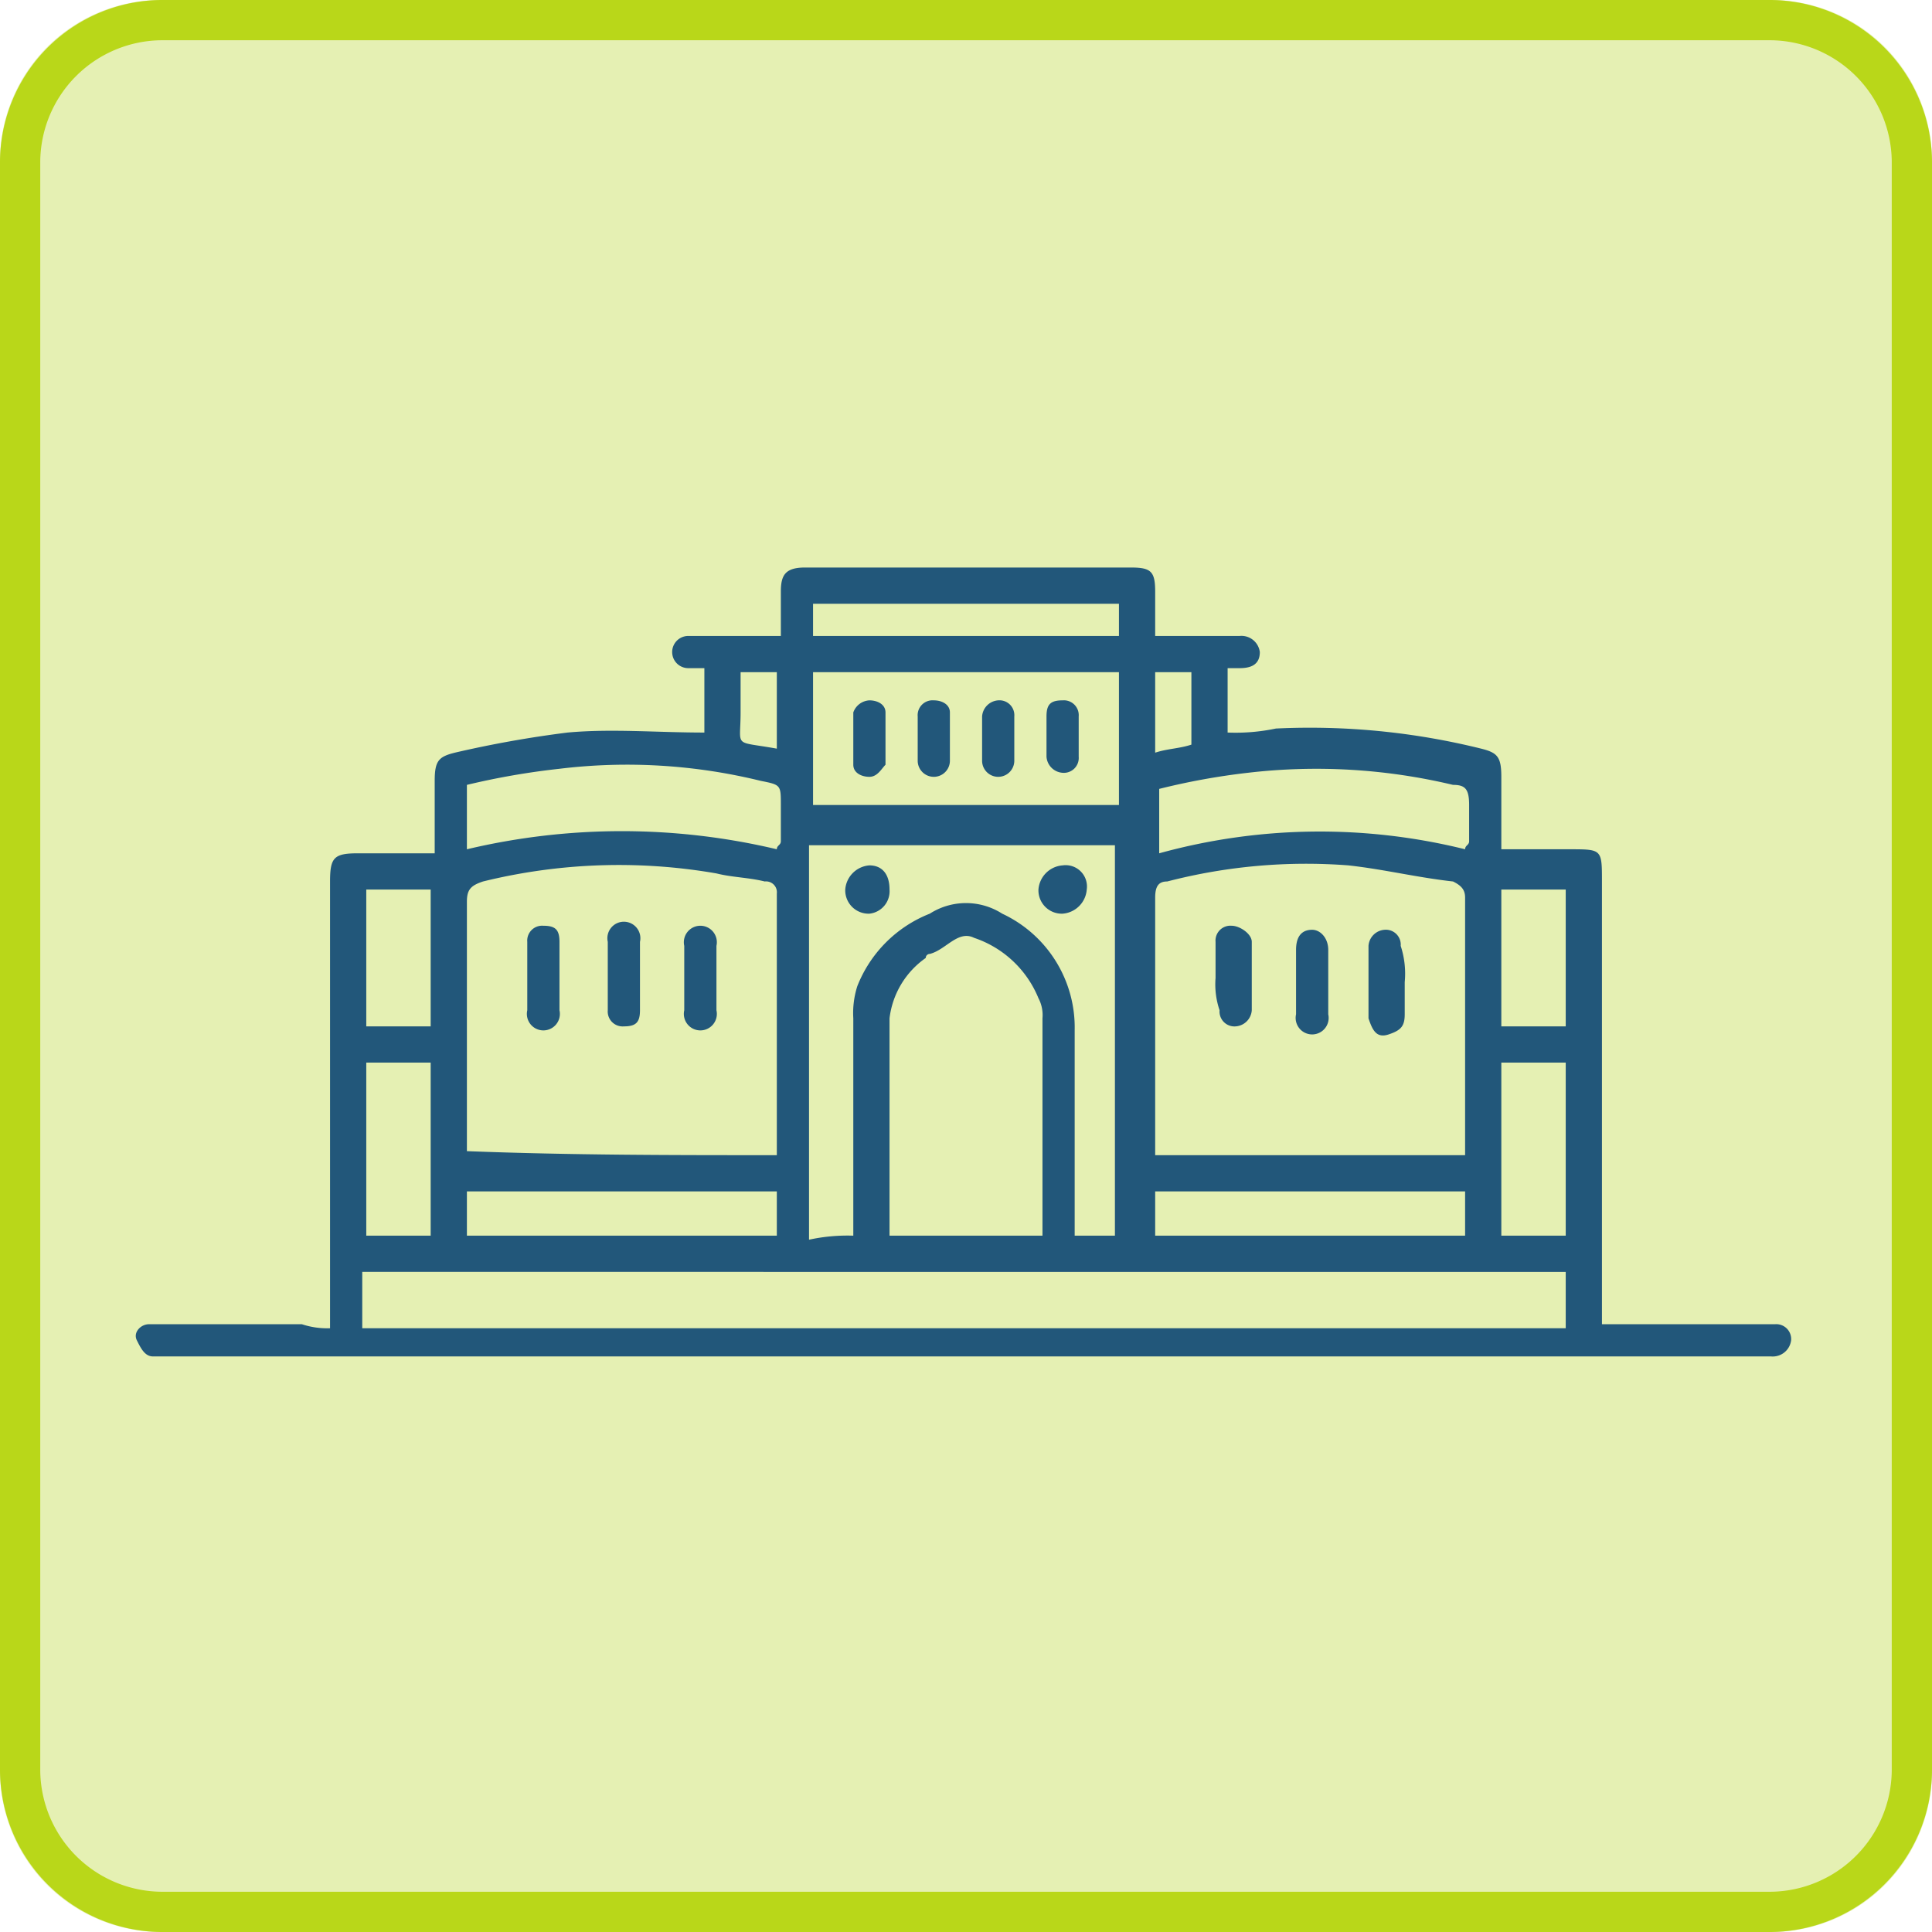
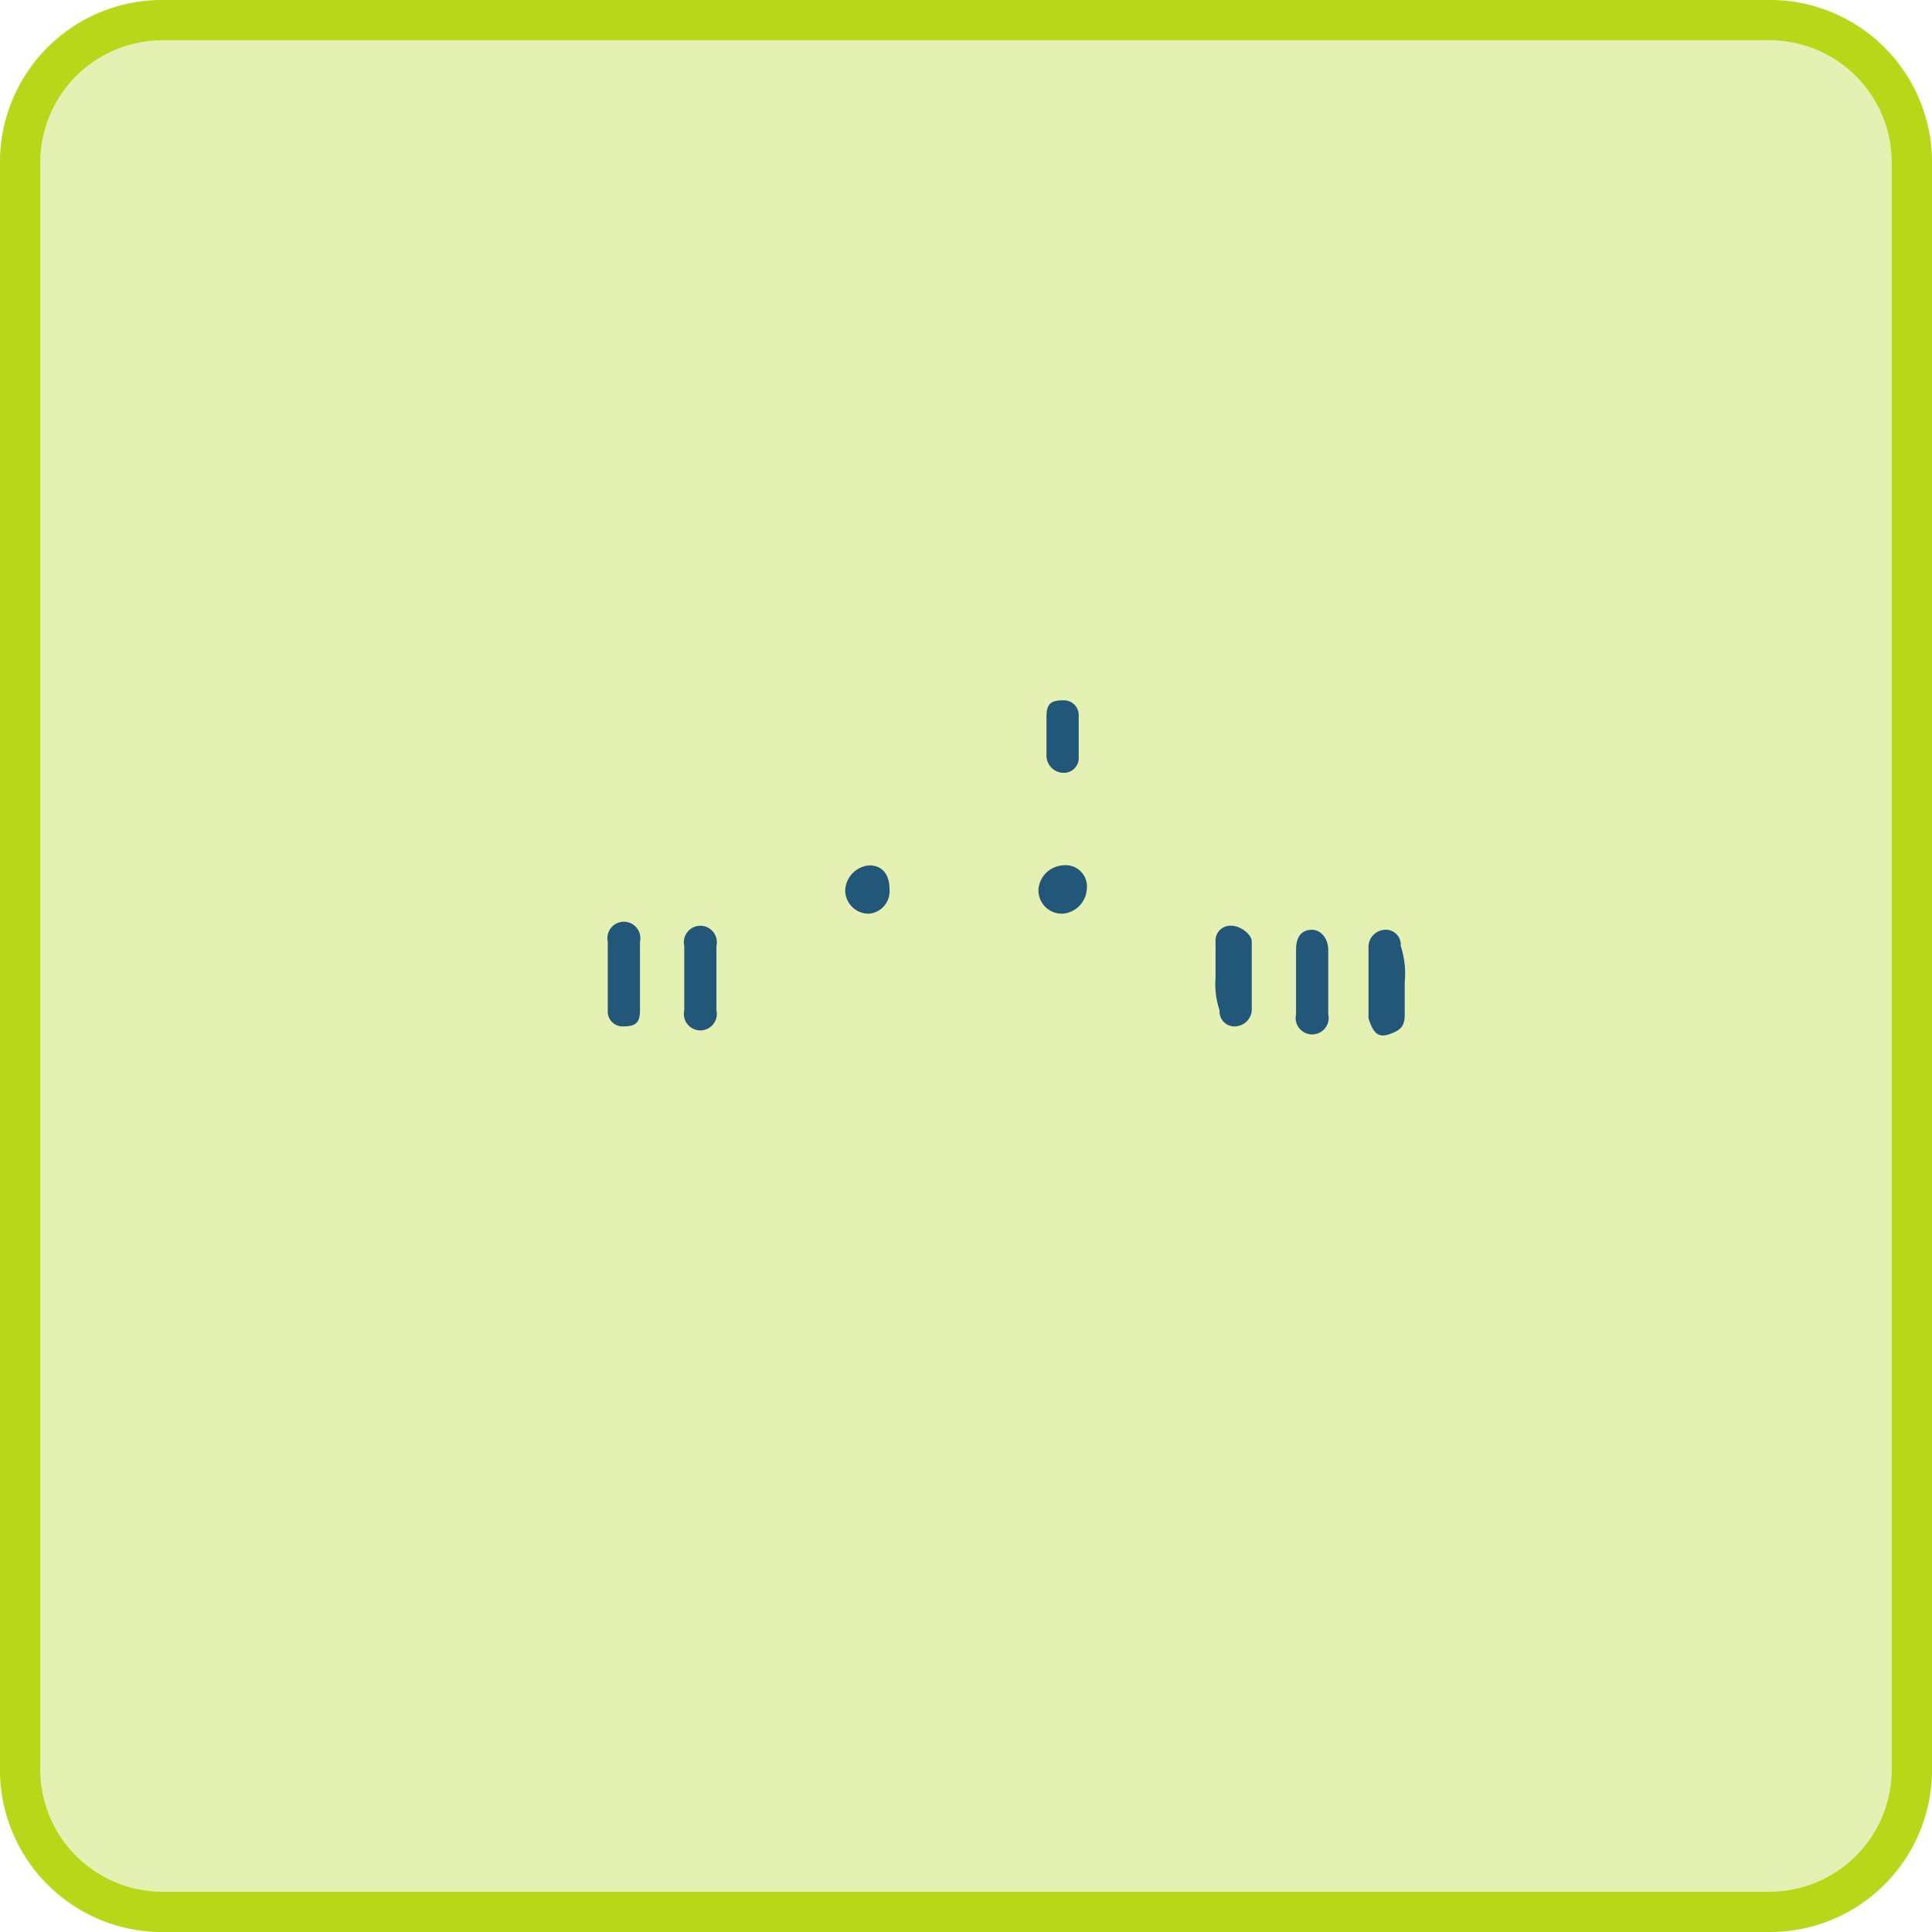
<svg xmlns="http://www.w3.org/2000/svg" id="Layer_1" data-name="Layer 1" viewBox="0 0 48 48">
  <defs>
    <style>.cls-1{fill:#e5f0b3;}.cls-2{fill:none;stroke:#b9d719;}.cls-3{fill:#22577a;}</style>
  </defs>
  <g id="Group_13101" data-name="Group 13101">
    <g id="Group_12960" data-name="Group 12960">
      <g id="Rectangle_1910" data-name="Rectangle 1910">
        <path class="cls-1" d="M4,0H44a4,4,0,0,1,4,4V44a4,4,0,0,1-4,4H4a4,4,0,0,1-4-4V4A4,4,0,0,1,4,0Z" />
        <path class="cls-2" d="M4,.5H44A3.54,3.54,0,0,1,47.5,4V44A3.54,3.54,0,0,1,44,47.5H4A3.54,3.54,0,0,1,.5,44V4A3.54,3.54,0,0,1,4,.5Z" />
      </g>
    </g>
  </g>
-   <path class="cls-3" d="M8.2,33V21.9c0-.6.1-.7.7-.7h1.9V19.4c0-.5.1-.6.5-.7a27.41,27.41,0,0,1,2.8-.5c1.1-.1,2.2,0,3.4,0V16.6h-.4a.4.4,0,1,1,0-.8h2.3V14.7c0-.4.1-.6.6-.6h8.1c.5,0,.6.1.6.6v1.1h2.1a.46.46,0,0,1,.5.4c0,.3-.2.4-.5.4h-.3v1.6a4.87,4.87,0,0,0,1.2-.1,17.68,17.68,0,0,1,5.1.5c.4.1.5.2.5.7v1.8H39c.8,0,.8,0,.8.8v11h4.3a.37.37,0,0,1,.4.4.46.46,0,0,1-.5.4H3.8c-.2,0-.3-.2-.4-.4s.1-.4.3-.4H7.5A2,2,0,0,0,8.2,33Zm11.1-4.3V22.2a.27.27,0,0,0-.3-.3c-.4-.1-.8-.1-1.2-.2a14.13,14.13,0,0,0-5.8.2c-.3.1-.4.2-.4.5v6.2C14.2,28.7,16.7,28.7,19.3,28.7Zm17.1,0V22.3c0-.2-.1-.3-.3-.4-.9-.1-1.7-.3-2.6-.4a13.75,13.75,0,0,0-4.5.4c-.2,0-.3.1-.3.4v6.4Zm2.5,2.9H9V33H38.9Zm-17.7-.9V25.3a2.2,2.2,0,0,1,.1-.8,3.19,3.19,0,0,1,1.8-1.8,1.67,1.67,0,0,1,1.8,0,3.12,3.12,0,0,1,1.8,2.9v5.1h1V21H20.1v9.8A4.48,4.48,0,0,1,21.2,30.7Zm4.7,0V25.3a.9.9,0,0,0-.1-.5,2.63,2.63,0,0,0-1.6-1.5c-.4-.2-.7.3-1.1.4a.1.1,0,0,0-.1.1,2.14,2.14,0,0,0-.9,1.5v5.4Zm1.9-14H20.2V20h7.6ZM11.6,21.1a16.69,16.69,0,0,1,7.7,0c0-.1.1-.1.1-.2V20c0-.5,0-.5-.5-.6a13.94,13.94,0,0,0-5-.3,18.46,18.46,0,0,0-2.3.4Zm24.8,0c0-.1.1-.1.1-.2V20c0-.4-.1-.5-.4-.5a14.64,14.64,0,0,0-5.1-.3,17,17,0,0,0-2.2.4v1.6A15,15,0,0,1,36.4,21.1ZM19.3,29.6H11.6v1.1h7.7Zm17.1,0H28.7v1.1h7.7ZM10.7,30.7V26.4H9.1v4.3Zm26.6-4.3v4.3h1.6V26.4ZM20.2,15.8h7.6V15H20.2Zm-9.5,6.3H9.1v3.4h1.6Zm28.2,3.4V22.1H37.3v3.4Zm-9.3-7V16.7h-.9v2C29,18.6,29.3,18.6,29.6,18.5Zm-10.3.1V16.7h-.9v1c0,.9-.2.7.9.9C19.2,18.7,19.2,18.6,19.3,18.6Z" />
  <path class="cls-3" d="M17,24.3v-.8a.41.41,0,1,1,.8,0v1.6a.41.41,0,1,1-.8,0v-.8Z" />
  <path class="cls-3" d="M15.9,24.3v.8c0,.3-.1.4-.4.4a.37.37,0,0,1-.4-.4V23.4a.41.41,0,1,1,.8,0v.9Z" />
-   <path class="cls-3" d="M13.9,24.3v.8a.41.41,0,1,1-.8,0V23.4a.37.37,0,0,1,.4-.4c.3,0,.4.1.4.4v.9Z" />
  <path class="cls-3" d="M34.9,24.4v.8c0,.3-.1.4-.4.5s-.4-.1-.5-.4V23.5a.43.43,0,0,1,.4-.4.37.37,0,0,1,.4.4,2.22,2.22,0,0,1,.1.9Z" />
  <path class="cls-3" d="M33,24.2v1a.41.41,0,1,1-.8,0V23.6c0-.4.2-.5.4-.5s.4.2.4.5v.6Z" />
  <path class="cls-3" d="M30.2,24.3v-.9a.37.37,0,0,1,.4-.4c.2,0,.5.2.5.4v1.7a.43.43,0,0,1-.4.4.37.37,0,0,1-.4-.4,2,2,0,0,1-.1-.8Z" />
  <path class="cls-3" d="M27,22.1a.65.65,0,0,1-.6.6.58.58,0,0,1-.6-.6.65.65,0,0,1,.6-.6A.53.53,0,0,1,27,22.1Z" />
  <path class="cls-3" d="M22.1,22.1a.56.56,0,0,1-.5.6.58.58,0,0,1-.6-.6.65.65,0,0,1,.6-.6C21.9,21.5,22.1,21.7,22.1,22.1Z" />
  <path class="cls-3" d="M26,18.3v-.5c0-.3.1-.4.4-.4a.37.37,0,0,1,.4.4v1a.37.37,0,0,1-.4.4.43.43,0,0,1-.4-.4v-.5Z" />
-   <path class="cls-3" d="M24.4,18.3v-.5a.43.43,0,0,1,.4-.4.37.37,0,0,1,.4.4v1.1a.4.4,0,1,1-.8,0v-.6Z" />
-   <path class="cls-3" d="M22.8,18.3v-.5a.37.37,0,0,1,.4-.4c.2,0,.4.1.4.3v1.2a.4.4,0,0,1-.8,0v-.6Z" />
-   <path class="cls-3" d="M22,18.4V19c-.1.1-.2.3-.4.3s-.4-.1-.4-.3V17.7a.45.45,0,0,1,.4-.3c.2,0,.4.1.4.3Z" />
</svg>